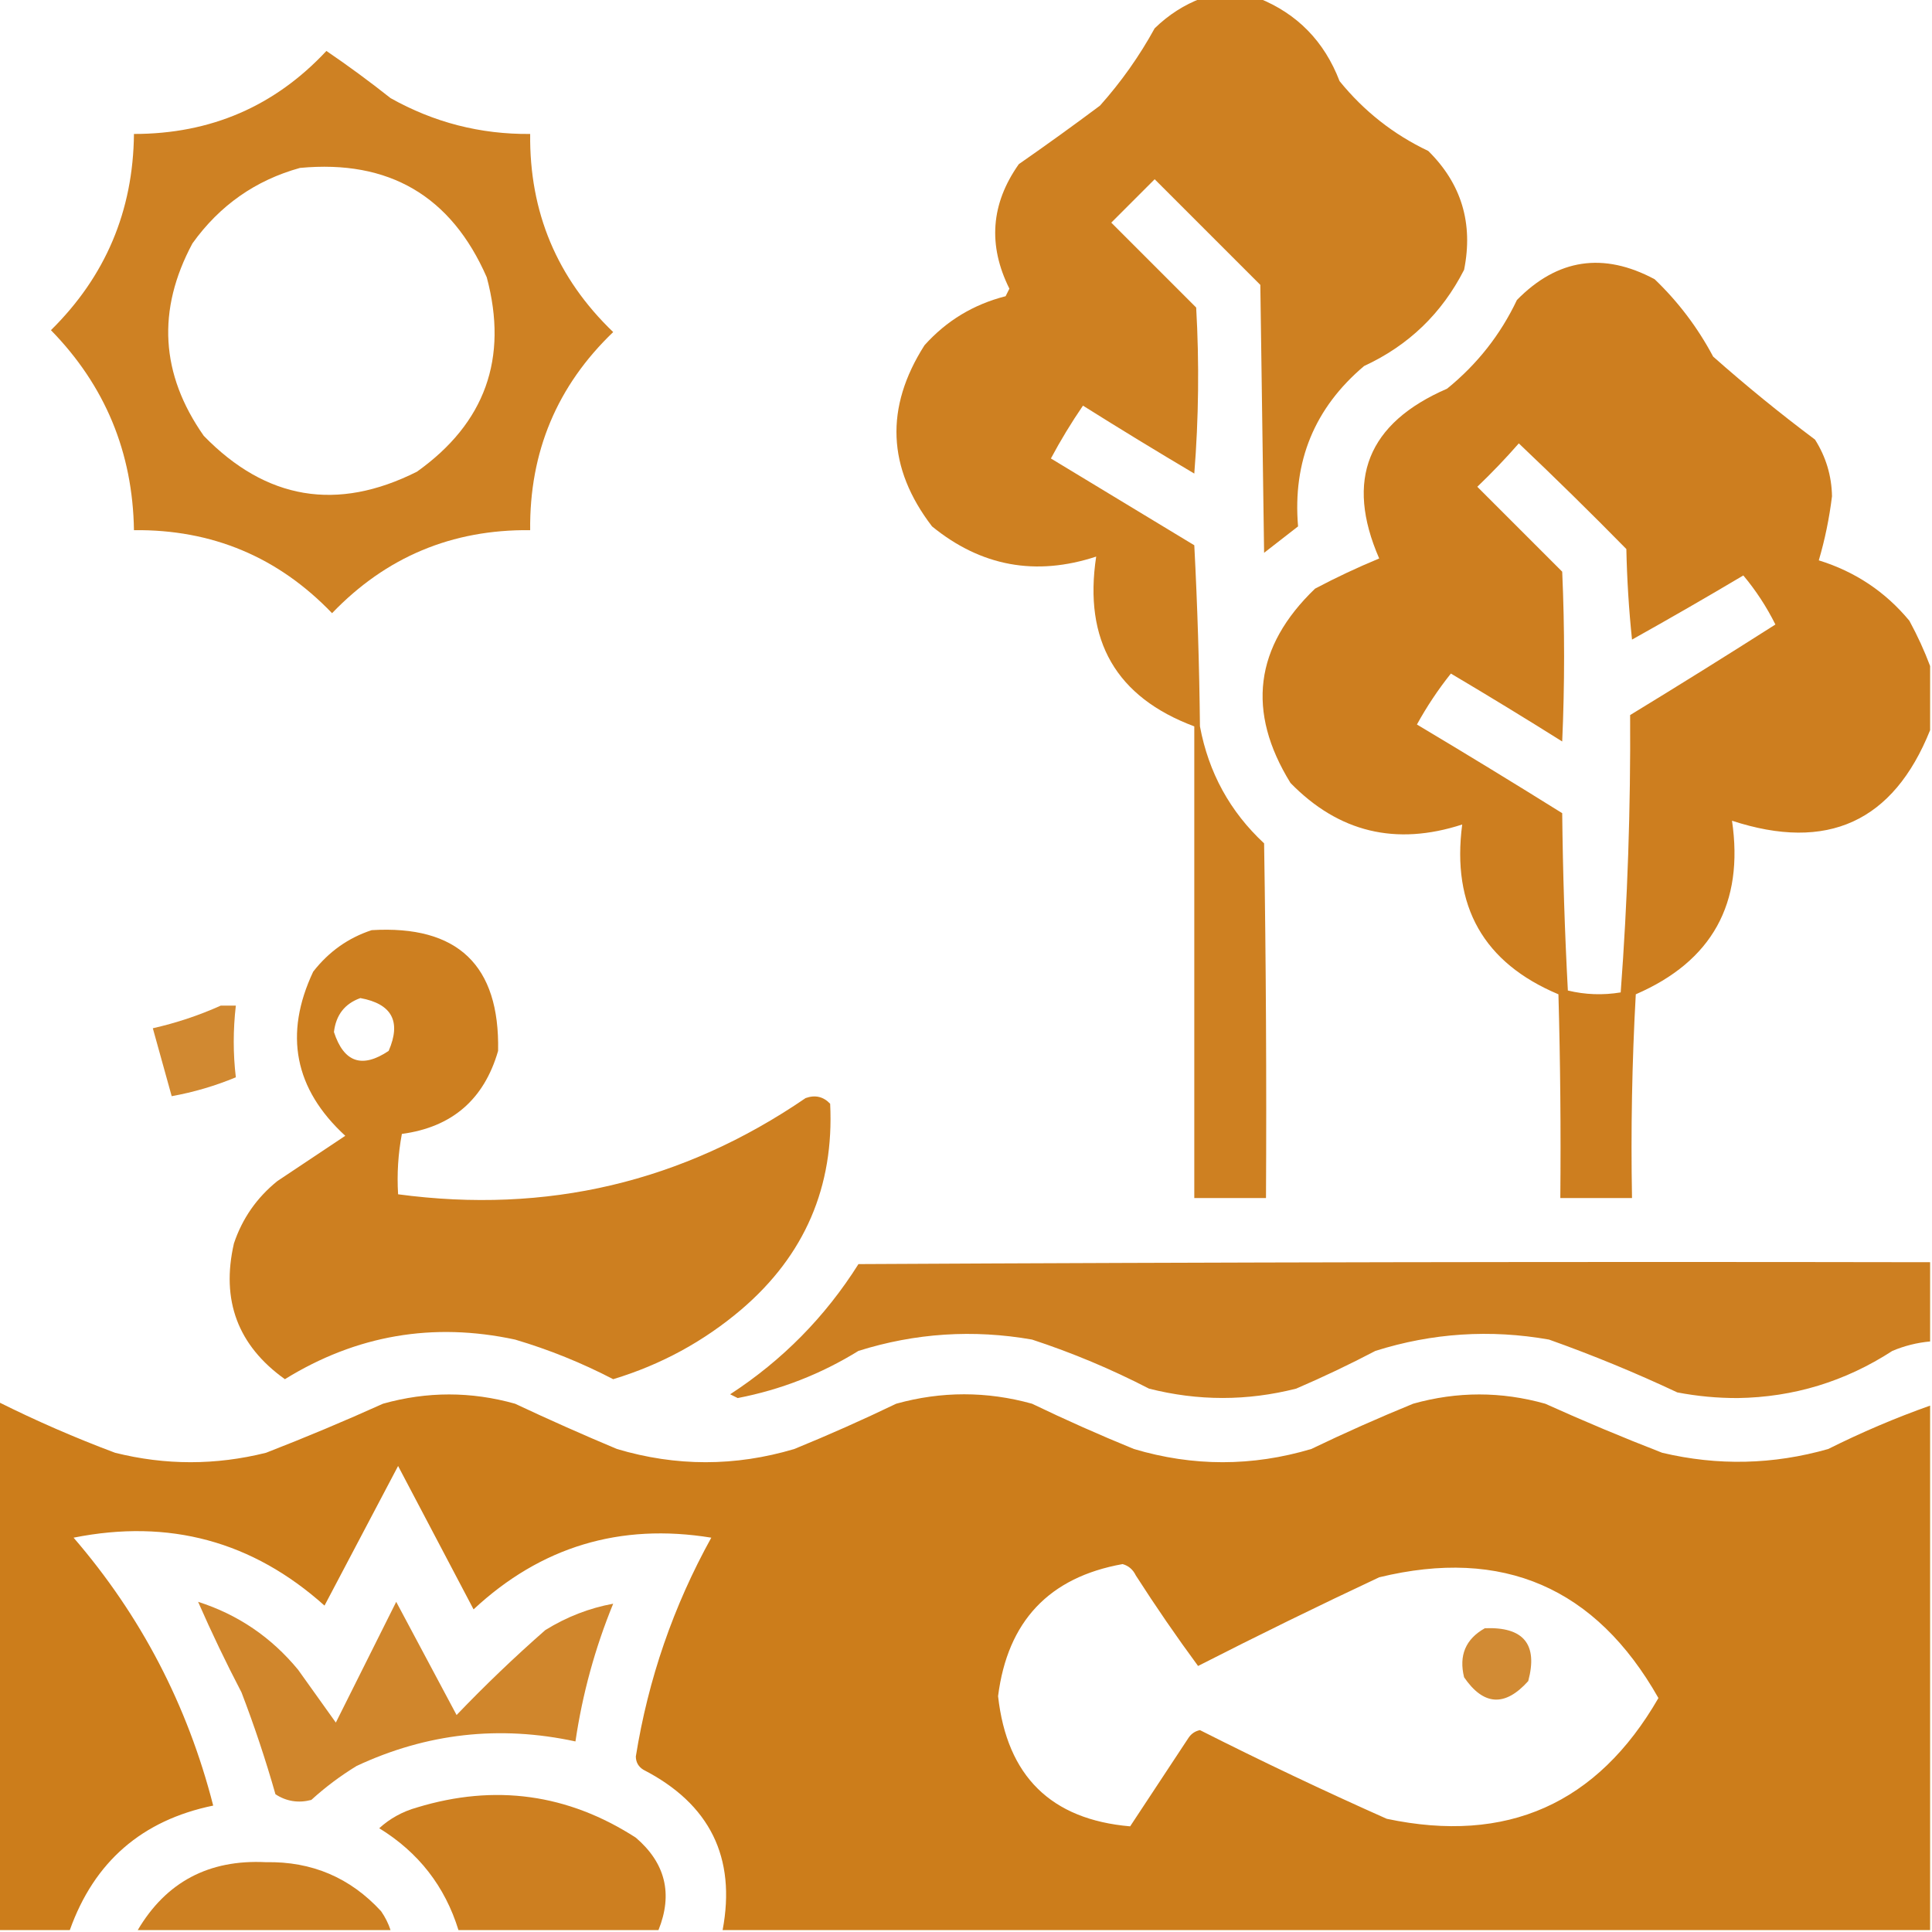
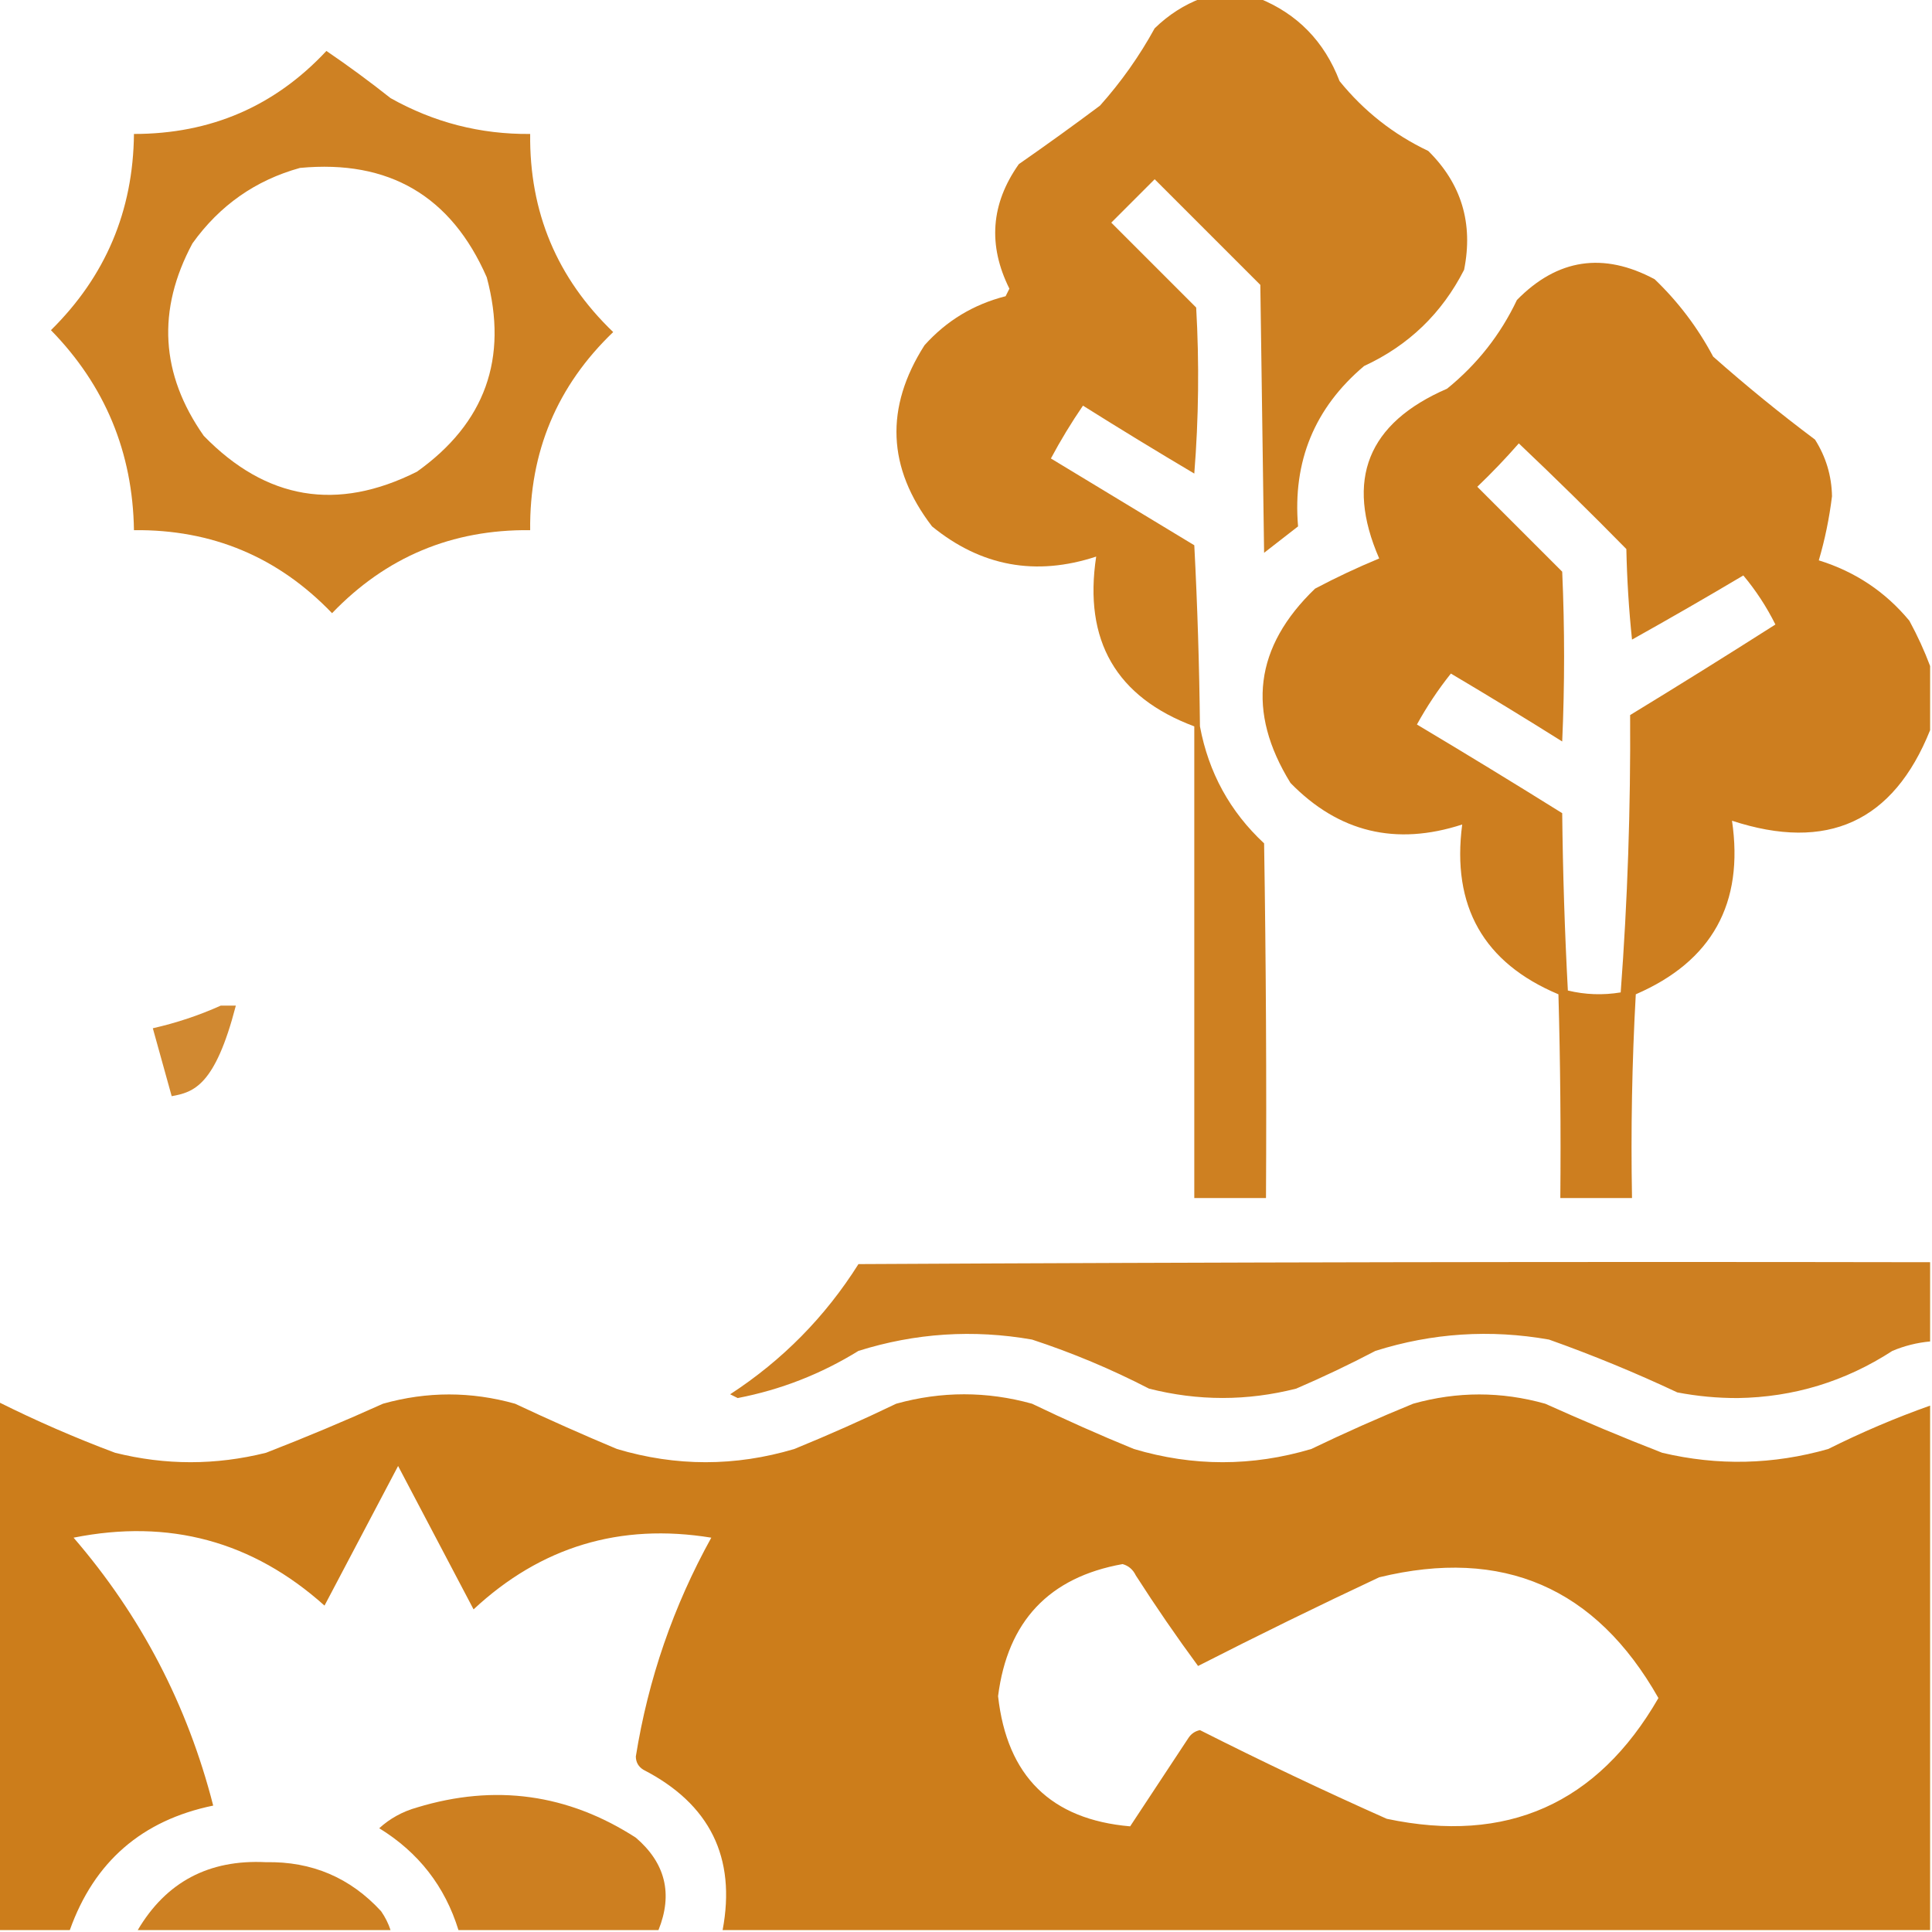
<svg xmlns="http://www.w3.org/2000/svg" width="512" height="512" viewBox="0 0 512 512" fill="none">
  <g clip-path="url(#clip0_83_4281)">
    <path opacity="0.957" fill-rule="evenodd" clip-rule="evenodd" d="M318.5 -0.5C323.5 -0.5 328.5 -0.5 333.5 -0.5C343.788 3.623 350.955 10.956 355 21.5C361.472 29.475 369.305 35.642 378.5 40C387.301 48.683 390.467 59.183 388 71.5C382.111 83.056 373.277 91.556 361.5 97C348.376 108.092 342.542 122.258 344 139.5C341 141.833 338 144.167 335 146.5C334.667 122.833 334.333 99.167 334 75.5C324.667 66.167 315.333 56.833 306 47.5C302.167 51.333 298.333 55.167 294.5 59C302 66.5 309.5 74 317 81.5C317.833 96.178 317.666 110.845 316.5 125.5C306.583 119.626 296.75 113.626 287 107.5C283.915 112 281.082 116.667 278.5 121.5C291.167 129.167 303.833 136.833 316.5 144.5C317.333 160.49 317.833 176.49 318 192.5C320.289 204.75 325.956 215.084 335 223.5C335.5 254.832 335.667 286.165 335.5 317.5C329.167 317.5 322.833 317.5 316.5 317.5C316.5 275.833 316.5 234.167 316.5 192.5C295.784 184.761 287.117 169.761 290.5 147.5C274.487 152.762 259.987 150.095 247 139.5C235.133 124.012 234.466 108.012 245 91.5C250.818 85.004 257.985 80.671 266.5 78.5C266.833 77.833 267.167 77.167 267.5 76.5C261.756 64.975 262.59 53.975 270 43.5C277.255 38.456 284.422 33.289 291.5 28C297.111 21.722 301.944 14.888 306 7.5C309.671 3.923 313.838 1.256 318.5 -0.5Z" fill="#CB7A17" />
    <path opacity="0.943" fill-rule="evenodd" clip-rule="evenodd" d="M86.5 13.5C92.27 17.424 97.937 21.591 103.5 26C114.99 32.456 127.324 35.623 140.5 35.5C140.273 56.208 147.607 73.708 162.5 88C147.621 102.267 140.288 119.767 140.5 140.5C119.792 140.273 102.292 147.607 88 162.5C73.708 147.607 56.208 140.273 35.5 140.5C35.175 119.842 27.842 102.176 13.5 87.5C27.961 73.238 35.294 55.905 35.5 35.5C55.816 35.501 72.816 28.167 86.5 13.5ZM79.5 44.5C103.081 42.276 119.581 51.942 129 73.5C134.735 94.964 128.568 112.131 110.5 125C89.343 135.635 70.51 132.469 54 115.5C42.529 99.164 41.529 82.164 51 64.5C58.215 54.433 67.715 47.766 79.5 44.5Z" fill="#CB7A17" />
    <path opacity="0.963" fill-rule="evenodd" clip-rule="evenodd" d="M511.5 176.5C511.5 182.167 511.5 187.833 511.5 193.5C501.766 217.776 484.266 225.776 459 217.5C462.212 239.416 453.712 254.749 433.5 263.5C432.5 281.488 432.167 299.488 432.5 317.5C426.167 317.5 419.833 317.5 413.5 317.5C413.667 299.497 413.5 281.497 413 263.5C393.158 255.168 384.658 240.168 387.5 218.5C369.91 224.226 354.744 220.56 342 207.5C330.302 188.568 332.469 171.401 348.5 156C354.015 153.077 359.682 150.41 365.5 148C356.424 127.133 362.424 112.133 383.5 103C391.475 96.528 397.642 88.695 402 79.5C412.73 68.565 424.896 66.731 438.5 74C444.748 79.987 449.915 86.821 454 94.5C462.71 102.212 471.71 109.545 481 116.5C483.895 121.08 485.395 126.08 485.5 131.5C484.781 137.358 483.615 143.025 482 148.5C491.637 151.486 499.637 156.82 506 164.5C508.162 168.481 509.995 172.481 511.5 176.5ZM402.5 117.5C412.132 126.631 421.632 135.964 431 145.5C431.168 153.521 431.668 161.521 432.5 169.5C442.431 163.953 452.264 158.286 462 152.5C465.32 156.462 468.153 160.795 470.5 165.5C457.751 173.625 444.917 181.625 432 189.5C432.153 214.226 431.319 238.726 429.5 263C424.778 263.777 420.111 263.61 415.5 262.5C414.667 246.844 414.167 231.177 414 215.5C401.25 207.541 388.417 199.708 375.5 192C378.141 187.205 381.141 182.705 384.5 178.5C394.417 184.374 404.25 190.374 414 196.5C414.667 181.5 414.667 166.5 414 151.5C406.5 144 399 136.5 391.5 129C395.37 125.298 399.037 121.464 402.5 117.5Z" fill="#CB7A17" />
-     <path opacity="0.959" fill-rule="evenodd" clip-rule="evenodd" d="M98.5 246.5C121.304 245.139 132.47 255.806 132 278.5C128.282 291.385 119.782 298.718 106.5 300.5C105.505 305.792 105.172 311.125 105.5 316.5C144.933 321.786 180.933 313.286 213.5 291C216.025 290.104 218.192 290.604 220 292.5C221.083 314.503 213.249 332.669 196.5 347C186.506 355.499 175.173 361.666 162.5 365.5C154.168 361.167 145.501 357.667 136.5 355C114.736 350.32 94.403 353.82 75.5 365.5C63.026 356.585 58.526 344.585 62 329.5C64.22 322.899 68.053 317.399 73.5 313C79.5 309 85.5 305 91.5 301C78.019 288.592 75.185 274.092 83 257.5C87.127 252.202 92.294 248.535 98.5 246.5ZM95.5 264.5C103.876 266.039 106.376 270.705 103 278.5C95.949 283.223 91.116 281.557 88.5 273.5C89.027 268.985 91.361 265.985 95.5 264.5Z" fill="#CB7A17" />
-     <path opacity="0.884" fill-rule="evenodd" clip-rule="evenodd" d="M58.5 266.5C59.833 266.5 61.167 266.5 62.5 266.5C61.759 272.944 61.759 279.278 62.5 285.5C56.992 287.781 51.325 289.448 45.5 290.5C43.833 284.5 42.167 278.5 40.5 272.5C46.784 271.072 52.784 269.072 58.5 266.5Z" fill="#CB7A17" />
+     <path opacity="0.884" fill-rule="evenodd" clip-rule="evenodd" d="M58.5 266.5C59.833 266.5 61.167 266.5 62.5 266.5C56.992 287.781 51.325 289.448 45.5 290.5C43.833 284.5 42.167 278.5 40.5 272.5C46.784 271.072 52.784 269.072 58.5 266.5Z" fill="#CB7A17" />
    <path opacity="0.955" fill-rule="evenodd" clip-rule="evenodd" d="M511.5 334.5C511.5 341.5 511.5 348.5 511.5 355.5C508.053 355.814 504.72 356.648 501.5 358C488.995 366.114 475.328 370.281 460.5 370.5C455.111 370.513 449.778 370.013 444.5 369C433.395 363.781 422.062 359.114 410.5 355C394.892 352.25 379.558 353.25 364.5 358C357.621 361.606 350.621 364.939 343.5 368C330.492 371.304 317.492 371.304 304.5 368C294.502 362.833 284.168 358.5 273.5 355C257.898 352.266 242.565 353.266 227.5 358C217.575 364.132 206.908 368.298 195.5 370.5C194.833 370.167 194.167 369.833 193.5 369.5C207.356 360.477 218.689 348.977 227.5 335C322.166 334.5 416.833 334.333 511.5 334.5Z" fill="#CB7A17" />
    <path opacity="0.98" fill-rule="evenodd" clip-rule="evenodd" d="M511.5 372.5C511.5 418.833 511.5 465.167 511.5 511.5C404.833 511.5 298.167 511.5 191.5 511.5C195.123 492.244 188.123 478.077 170.5 469C169.196 468.196 168.529 467.029 168.5 465.5C171.78 444.994 178.446 425.661 188.5 407.5C164.325 403.56 143.325 409.894 125.5 426.5C118.833 413.833 112.167 401.167 105.5 388.5C99 400.833 92.5 413.167 86 425.5C66.96 408.438 44.793 402.438 19.5 407.5C37.345 428.187 49.678 451.853 56.5 478.5C37.615 482.387 24.949 493.387 18.5 511.5C12.167 511.5 5.833 511.5 -0.5 511.5C-0.5 464.833 -0.5 418.167 -0.5 371.5C9.574 376.535 19.907 381.035 30.5 385C43.833 388.333 57.167 388.333 70.5 385C80.948 380.943 91.282 376.609 101.5 372C113.163 368.722 124.829 368.722 136.5 372C145.417 376.194 154.417 380.194 163.5 384C179.167 388.667 194.833 388.667 210.5 384C219.618 380.275 228.618 376.275 237.5 372C249.495 368.668 261.495 368.668 273.5 372C282.382 376.275 291.382 380.275 300.5 384C316.167 388.667 331.833 388.667 347.5 384C356.382 379.725 365.382 375.725 374.5 372C386.171 368.722 397.837 368.722 409.5 372C419.718 376.609 430.052 380.943 440.5 385C455.254 388.495 469.92 388.161 484.5 384C493.301 379.597 502.301 375.764 511.5 372.5ZM297.5 414.5C299.074 414.937 300.241 415.937 301 417.5C306.266 425.711 311.766 433.711 317.5 441.5C333.377 433.395 349.377 425.561 365.5 418C398.234 410.034 422.9 420.701 439.5 450C423.311 478.069 399.311 488.735 367.5 482C350.818 474.576 334.318 466.743 318 458.5C316.739 458.759 315.739 459.426 315 460.5C309.833 468.333 304.667 476.167 299.5 484C278.525 482.193 266.858 470.693 264.5 449.5C267.014 429.657 278.014 417.99 297.5 414.5Z" fill="#CB7A17" />
-     <path opacity="0.91" fill-rule="evenodd" clip-rule="evenodd" d="M52.5 424.5C63.052 427.871 71.885 433.871 79 442.5C82.333 447.167 85.667 451.833 89 456.5C94.333 445.833 99.667 435.167 105 424.5C110.333 434.5 115.667 444.5 121 454.5C128.53 446.635 136.364 439.135 144.5 432C150.166 428.489 156.166 426.155 162.5 425C157.687 436.752 154.353 448.919 152.5 461.5C132.398 457.148 113.065 459.315 94.5 468C90.217 470.615 86.217 473.615 82.5 477C79.084 477.893 75.917 477.393 73 475.5C70.399 466.363 67.399 457.363 64 448.5C59.861 440.558 56.028 432.558 52.5 424.5Z" fill="#CB7A17" />
-     <path opacity="0.875" fill-rule="evenodd" clip-rule="evenodd" d="M393.5 431.5C403.773 431.088 407.607 435.754 405 445.5C398.84 452.369 393.173 452.036 388 444.5C386.571 438.7 388.404 434.367 393.5 431.5Z" fill="#CB7A17" />
    <path opacity="0.959" fill-rule="evenodd" clip-rule="evenodd" d="M174.5 511.5C156.833 511.5 139.167 511.5 121.5 511.5C117.928 499.917 110.928 490.917 100.5 484.5C103.348 481.907 106.681 480.074 110.5 479C131.153 472.713 150.486 475.379 168.5 487C176.36 493.743 178.36 501.91 174.5 511.5Z" fill="#CB7A17" />
    <path opacity="0.946" fill-rule="evenodd" clip-rule="evenodd" d="M103.5 511.5C81.167 511.5 58.833 511.5 36.5 511.5C44.033 498.729 55.366 492.729 70.5 493.5C82.668 493.274 92.835 497.607 101 506.5C102.094 508.078 102.928 509.745 103.5 511.5Z" fill="#CB7A17" />
  </g>
  <defs>
    <clipPath id="clip0_83_4281">
      <rect width="512" height="512" fill="white" />
    </clipPath>
  </defs>
</svg>